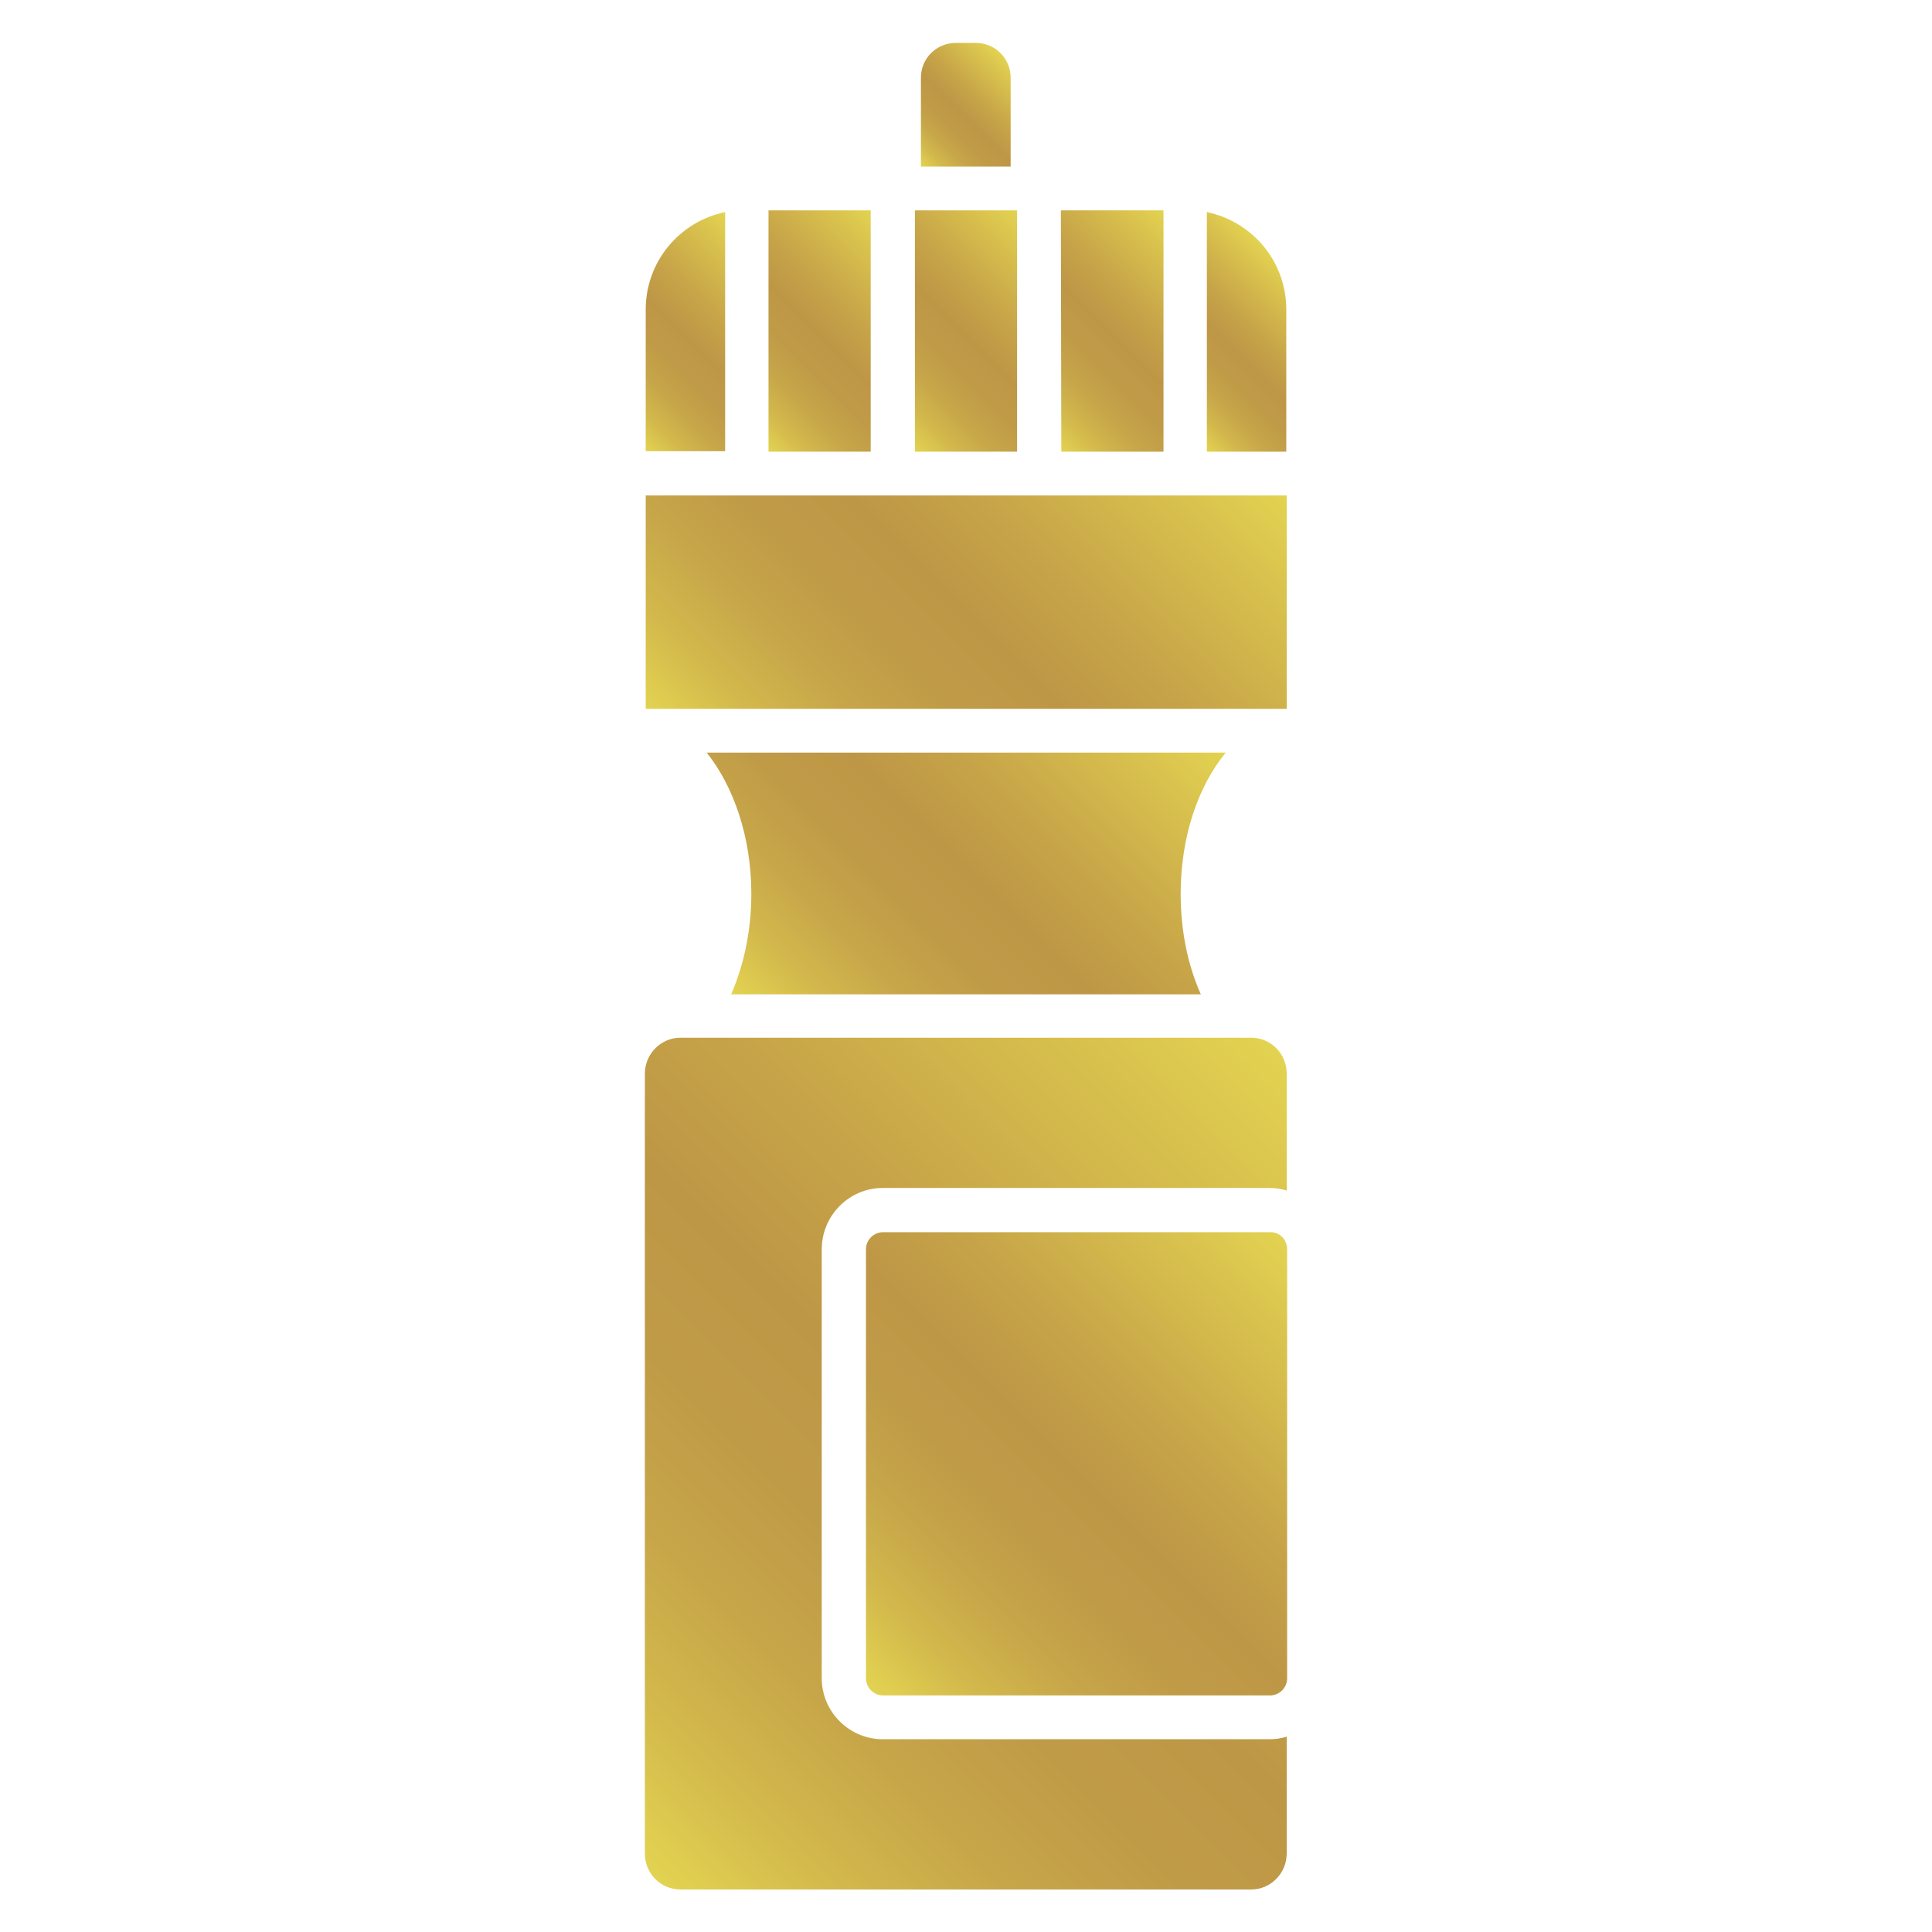
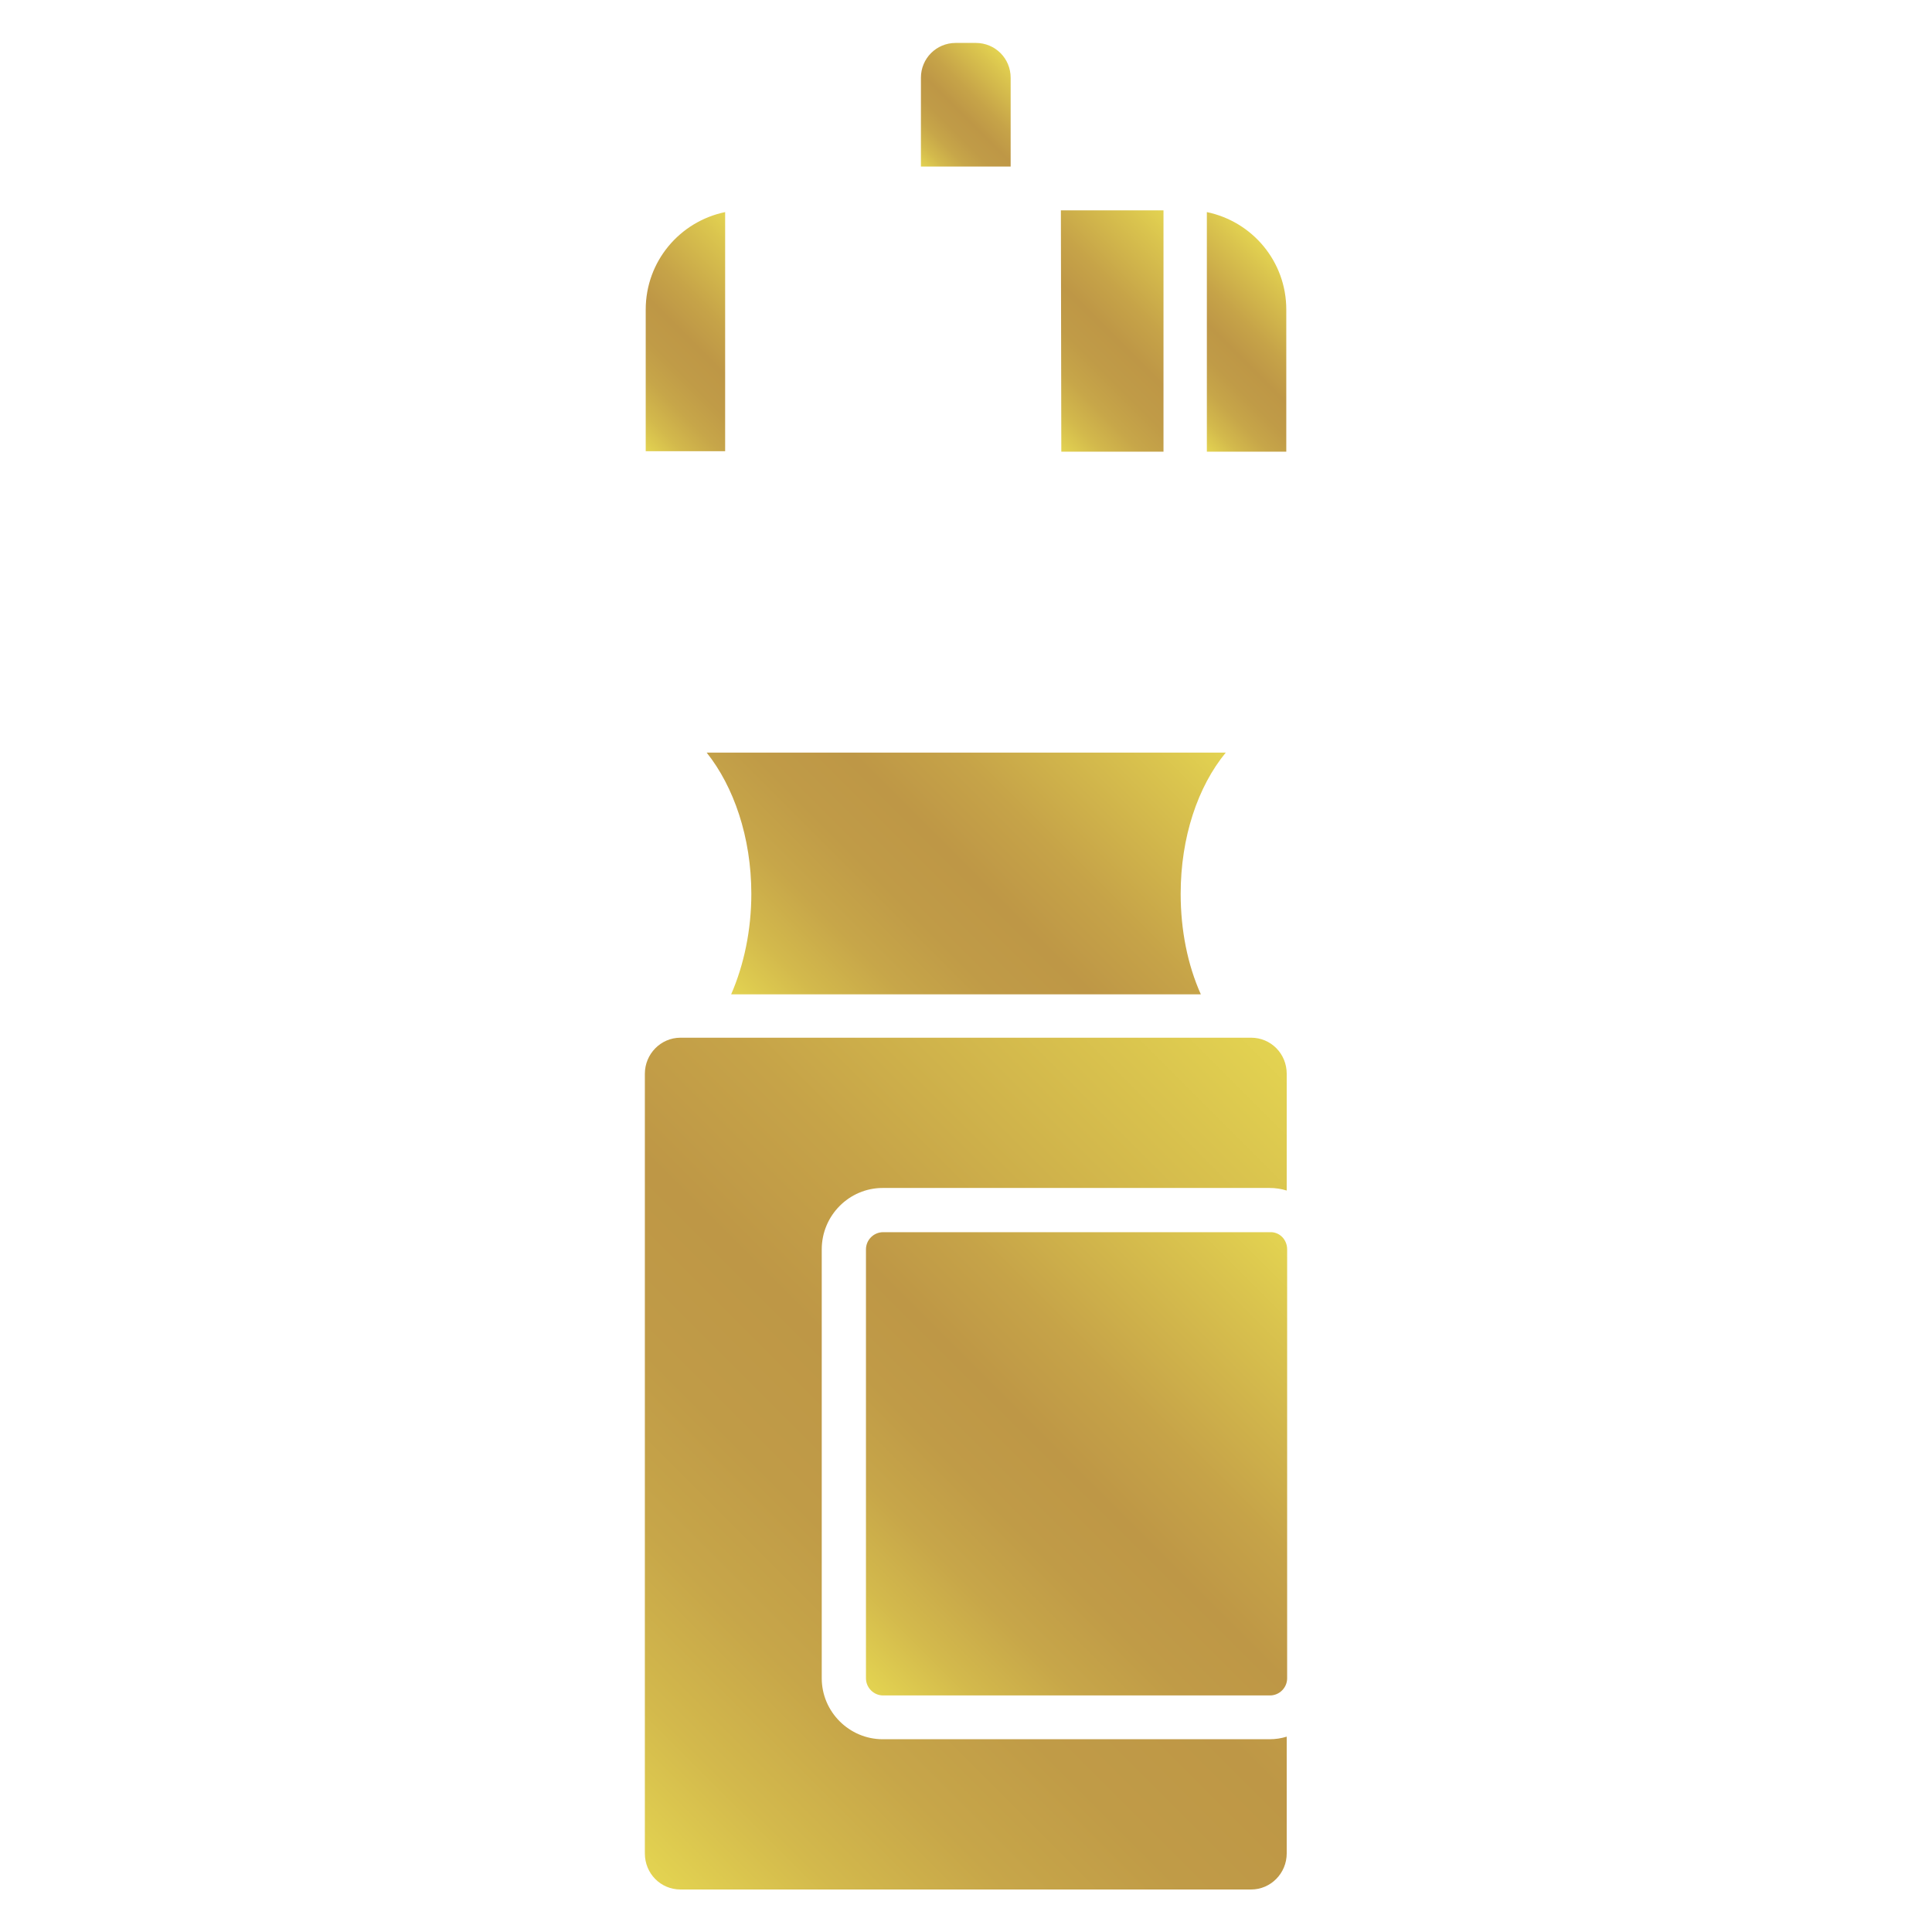
<svg xmlns="http://www.w3.org/2000/svg" version="1.1" id="Layer_1" x="0px" y="0px" viewBox="-24 26 450 450" style="enable-background:new -24 26 450 450;" xml:space="preserve">
  <style type="text/css">
	.st0{fill:url(#SVGID_1_);}
	.st1{fill:url(#SVGID_2_);}
	.st2{fill:url(#SVGID_3_);}
	.st3{fill:url(#SVGID_4_);}
	.st4{fill:url(#SVGID_5_);}
	.st5{fill:url(#SVGID_6_);}
	.st6{fill:url(#SVGID_7_);}
	.st7{fill:url(#SVGID_8_);}
	.st8{fill:url(#SVGID_9_);}
	.st9{fill:url(#SVGID_10_);}
</style>
  <g>
    <g id="XMLID_1_">
      <linearGradient id="SVGID_1_" gradientUnits="userSpaceOnUse" x1="189.762" y1="64.012" x2="212.23" y2="41.544">
        <stop offset="0" style="stop-color:#E3D351" />
        <stop offset="0.116" style="stop-color:#D3B94C" />
        <stop offset="0.235" style="stop-color:#C7A649" />
        <stop offset="0.358" style="stop-color:#C09B47" />
        <stop offset="0.489" style="stop-color:#BE9746" />
        <stop offset="0.633" style="stop-color:#C6A348" />
        <stop offset="0.894" style="stop-color:#DAC44E" />
        <stop offset="1" style="stop-color:#E3D351" />
      </linearGradient>
-       <path class="st0" d="M211.4,44.1v20.7h-20.9V44.1c0-4.5,3.6-8.1,8.1-8.1h4.7C207.8,36,211.4,39.6,211.4,44.1z" />
+       <path class="st0" d="M211.4,44.1v20.7h-20.9V44.1c0-4.5,3.6-8.1,8.1-8.1h4.7C207.8,36,211.4,39.6,211.4,44.1" />
      <linearGradient id="SVGID_2_" gradientUnits="userSpaceOnUse" x1="120.321" y1="125.141" x2="157.441" y2="88.021">
        <stop offset="0" style="stop-color:#E3D351" />
        <stop offset="0.116" style="stop-color:#D3B94C" />
        <stop offset="0.235" style="stop-color:#C7A649" />
        <stop offset="0.358" style="stop-color:#C09B47" />
        <stop offset="0.489" style="stop-color:#BE9746" />
        <stop offset="0.633" style="stop-color:#C6A348" />
        <stop offset="0.894" style="stop-color:#DAC44E" />
        <stop offset="1" style="stop-color:#E3D351" />
      </linearGradient>
      <path class="st1" d="M144.9,75.4v55.7h-18.5V98.1C126.4,86.9,134.3,77.6,144.9,75.4z" />
      <linearGradient id="SVGID_3_" gradientUnits="userSpaceOnUse" x1="146.95" y1="123.1" x2="186.97" y2="83.08">
        <stop offset="0" style="stop-color:#E3D351" />
        <stop offset="0.116" style="stop-color:#D3B94C" />
        <stop offset="0.235" style="stop-color:#C7A649" />
        <stop offset="0.358" style="stop-color:#C09B47" />
        <stop offset="0.489" style="stop-color:#BE9746" />
        <stop offset="0.633" style="stop-color:#C6A348" />
        <stop offset="0.894" style="stop-color:#DAC44E" />
        <stop offset="1" style="stop-color:#E3D351" />
      </linearGradient>
-       <path class="st2" d="M155,75h23.8v56.2H155V75z" />
      <linearGradient id="SVGID_4_" gradientUnits="userSpaceOnUse" x1="180.99" y1="123.1" x2="221.01" y2="83.08">
        <stop offset="0" style="stop-color:#E3D351" />
        <stop offset="0.116" style="stop-color:#D3B94C" />
        <stop offset="0.235" style="stop-color:#C7A649" />
        <stop offset="0.358" style="stop-color:#C09B47" />
        <stop offset="0.489" style="stop-color:#BE9746" />
        <stop offset="0.633" style="stop-color:#C6A348" />
        <stop offset="0.894" style="stop-color:#DAC44E" />
        <stop offset="1" style="stop-color:#E3D351" />
      </linearGradient>
-       <path class="st3" d="M189.1,75h23.8v56.2h-23.8V75z" />
      <linearGradient id="SVGID_5_" gradientUnits="userSpaceOnUse" x1="215.02" y1="123.1" x2="255.04" y2="83.08">
        <stop offset="0" style="stop-color:#E3D351" />
        <stop offset="0.116" style="stop-color:#D3B94C" />
        <stop offset="0.235" style="stop-color:#C7A649" />
        <stop offset="0.358" style="stop-color:#C09B47" />
        <stop offset="0.489" style="stop-color:#BE9746" />
        <stop offset="0.633" style="stop-color:#C6A348" />
        <stop offset="0.894" style="stop-color:#DAC44E" />
        <stop offset="1" style="stop-color:#E3D351" />
      </linearGradient>
      <path class="st4" d="M223.1,75H247v56.2h-23.8L223.1,75z" />
      <linearGradient id="SVGID_6_" gradientUnits="userSpaceOnUse" x1="247.838" y1="121.877" x2="278.416" y2="91.299">
        <stop offset="0" style="stop-color:#E3D351" />
        <stop offset="0.116" style="stop-color:#D3B94C" />
        <stop offset="0.235" style="stop-color:#C7A649" />
        <stop offset="0.358" style="stop-color:#C09B47" />
        <stop offset="0.489" style="stop-color:#BE9746" />
        <stop offset="0.633" style="stop-color:#C6A348" />
        <stop offset="0.894" style="stop-color:#DAC44E" />
        <stop offset="1" style="stop-color:#E3D351" />
      </linearGradient>
      <path class="st5" d="M275.6,98.1v33.1h-18.5V75.4C267.7,77.6,275.6,86.9,275.6,98.1z" />
      <linearGradient id="SVGID_7_" gradientUnits="userSpaceOnUse" x1="151.243" y1="215.993" x2="250.757" y2="116.478">
        <stop offset="0" style="stop-color:#E3D351" />
        <stop offset="0.116" style="stop-color:#D3B94C" />
        <stop offset="0.235" style="stop-color:#C7A649" />
        <stop offset="0.358" style="stop-color:#C09B47" />
        <stop offset="0.489" style="stop-color:#BE9746" />
        <stop offset="0.633" style="stop-color:#C6A348" />
        <stop offset="0.894" style="stop-color:#DAC44E" />
        <stop offset="1" style="stop-color:#E3D351" />
      </linearGradient>
-       <path class="st6" d="M126.4,141.4h149.3v49.7H126.4L126.4,141.4z" />
      <linearGradient id="SVGID_8_" gradientUnits="userSpaceOnUse" x1="158.162" y1="269.373" x2="243.843" y2="183.692">
        <stop offset="0" style="stop-color:#E3D351" />
        <stop offset="0.116" style="stop-color:#D3B94C" />
        <stop offset="0.235" style="stop-color:#C7A649" />
        <stop offset="0.358" style="stop-color:#C09B47" />
        <stop offset="0.489" style="stop-color:#BE9746" />
        <stop offset="0.633" style="stop-color:#C6A348" />
        <stop offset="0.894" style="stop-color:#DAC44E" />
        <stop offset="1" style="stop-color:#E3D351" />
      </linearGradient>
      <path class="st7" d="M251,234.2c0,8.4,1.6,16.5,4.7,23.4H146.3c3-6.9,4.7-15,4.7-23.4c0-13.2-4.1-25-10.4-32.9h120.9    C255,209.2,251,221,251,234.2z" />
      <linearGradient id="SVGID_9_" gradientUnits="userSpaceOnUse" x1="176.386" y1="417.204" x2="277.046" y2="316.544">
        <stop offset="0" style="stop-color:#E3D351" />
        <stop offset="0.116" style="stop-color:#D3B94C" />
        <stop offset="0.235" style="stop-color:#C7A649" />
        <stop offset="0.358" style="stop-color:#C09B47" />
        <stop offset="0.489" style="stop-color:#BE9746" />
        <stop offset="0.633" style="stop-color:#C6A348" />
        <stop offset="0.894" style="stop-color:#DAC44E" />
        <stop offset="1" style="stop-color:#E3D351" />
      </linearGradient>
      <path class="st8" d="M275.8,317v99.9c0,2.2-1.8,4-4,4h-90.1c-2.2,0-4-1.8-4-4V317c0-2.2,1.8-4,4-4h90.1    C274,312.9,275.8,314.7,275.8,317z" />
      <linearGradient id="SVGID_10_" gradientUnits="userSpaceOnUse" x1="116.476" y1="451.394" x2="285.514" y2="282.356">
        <stop offset="0" style="stop-color:#E3D351" />
        <stop offset="0.116" style="stop-color:#D3B94C" />
        <stop offset="0.235" style="stop-color:#C7A649" />
        <stop offset="0.358" style="stop-color:#C09B47" />
        <stop offset="0.489" style="stop-color:#BE9746" />
        <stop offset="0.633" style="stop-color:#C6A348" />
        <stop offset="0.894" style="stop-color:#DAC44E" />
        <stop offset="1" style="stop-color:#E3D351" />
      </linearGradient>
      <path class="st9" d="M167.4,317v99.9c0,7.8,6.4,14.2,14.2,14.2h90.1c1.4,0,2.7-0.2,4-0.6v27.2c0,4.6-3.7,8.4-8.3,8.4H134.5    c-4.6,0-8.3-3.7-8.3-8.4V276.1c0-4.6,3.7-8.4,8.3-8.4h132.9c4.6,0,8.3,3.7,8.3,8.4v27.2c-1.3-0.4-2.6-0.6-4-0.6h-90.1    C173.8,302.7,167.4,309.1,167.4,317L167.4,317z" />
    </g>
  </g>
</svg>